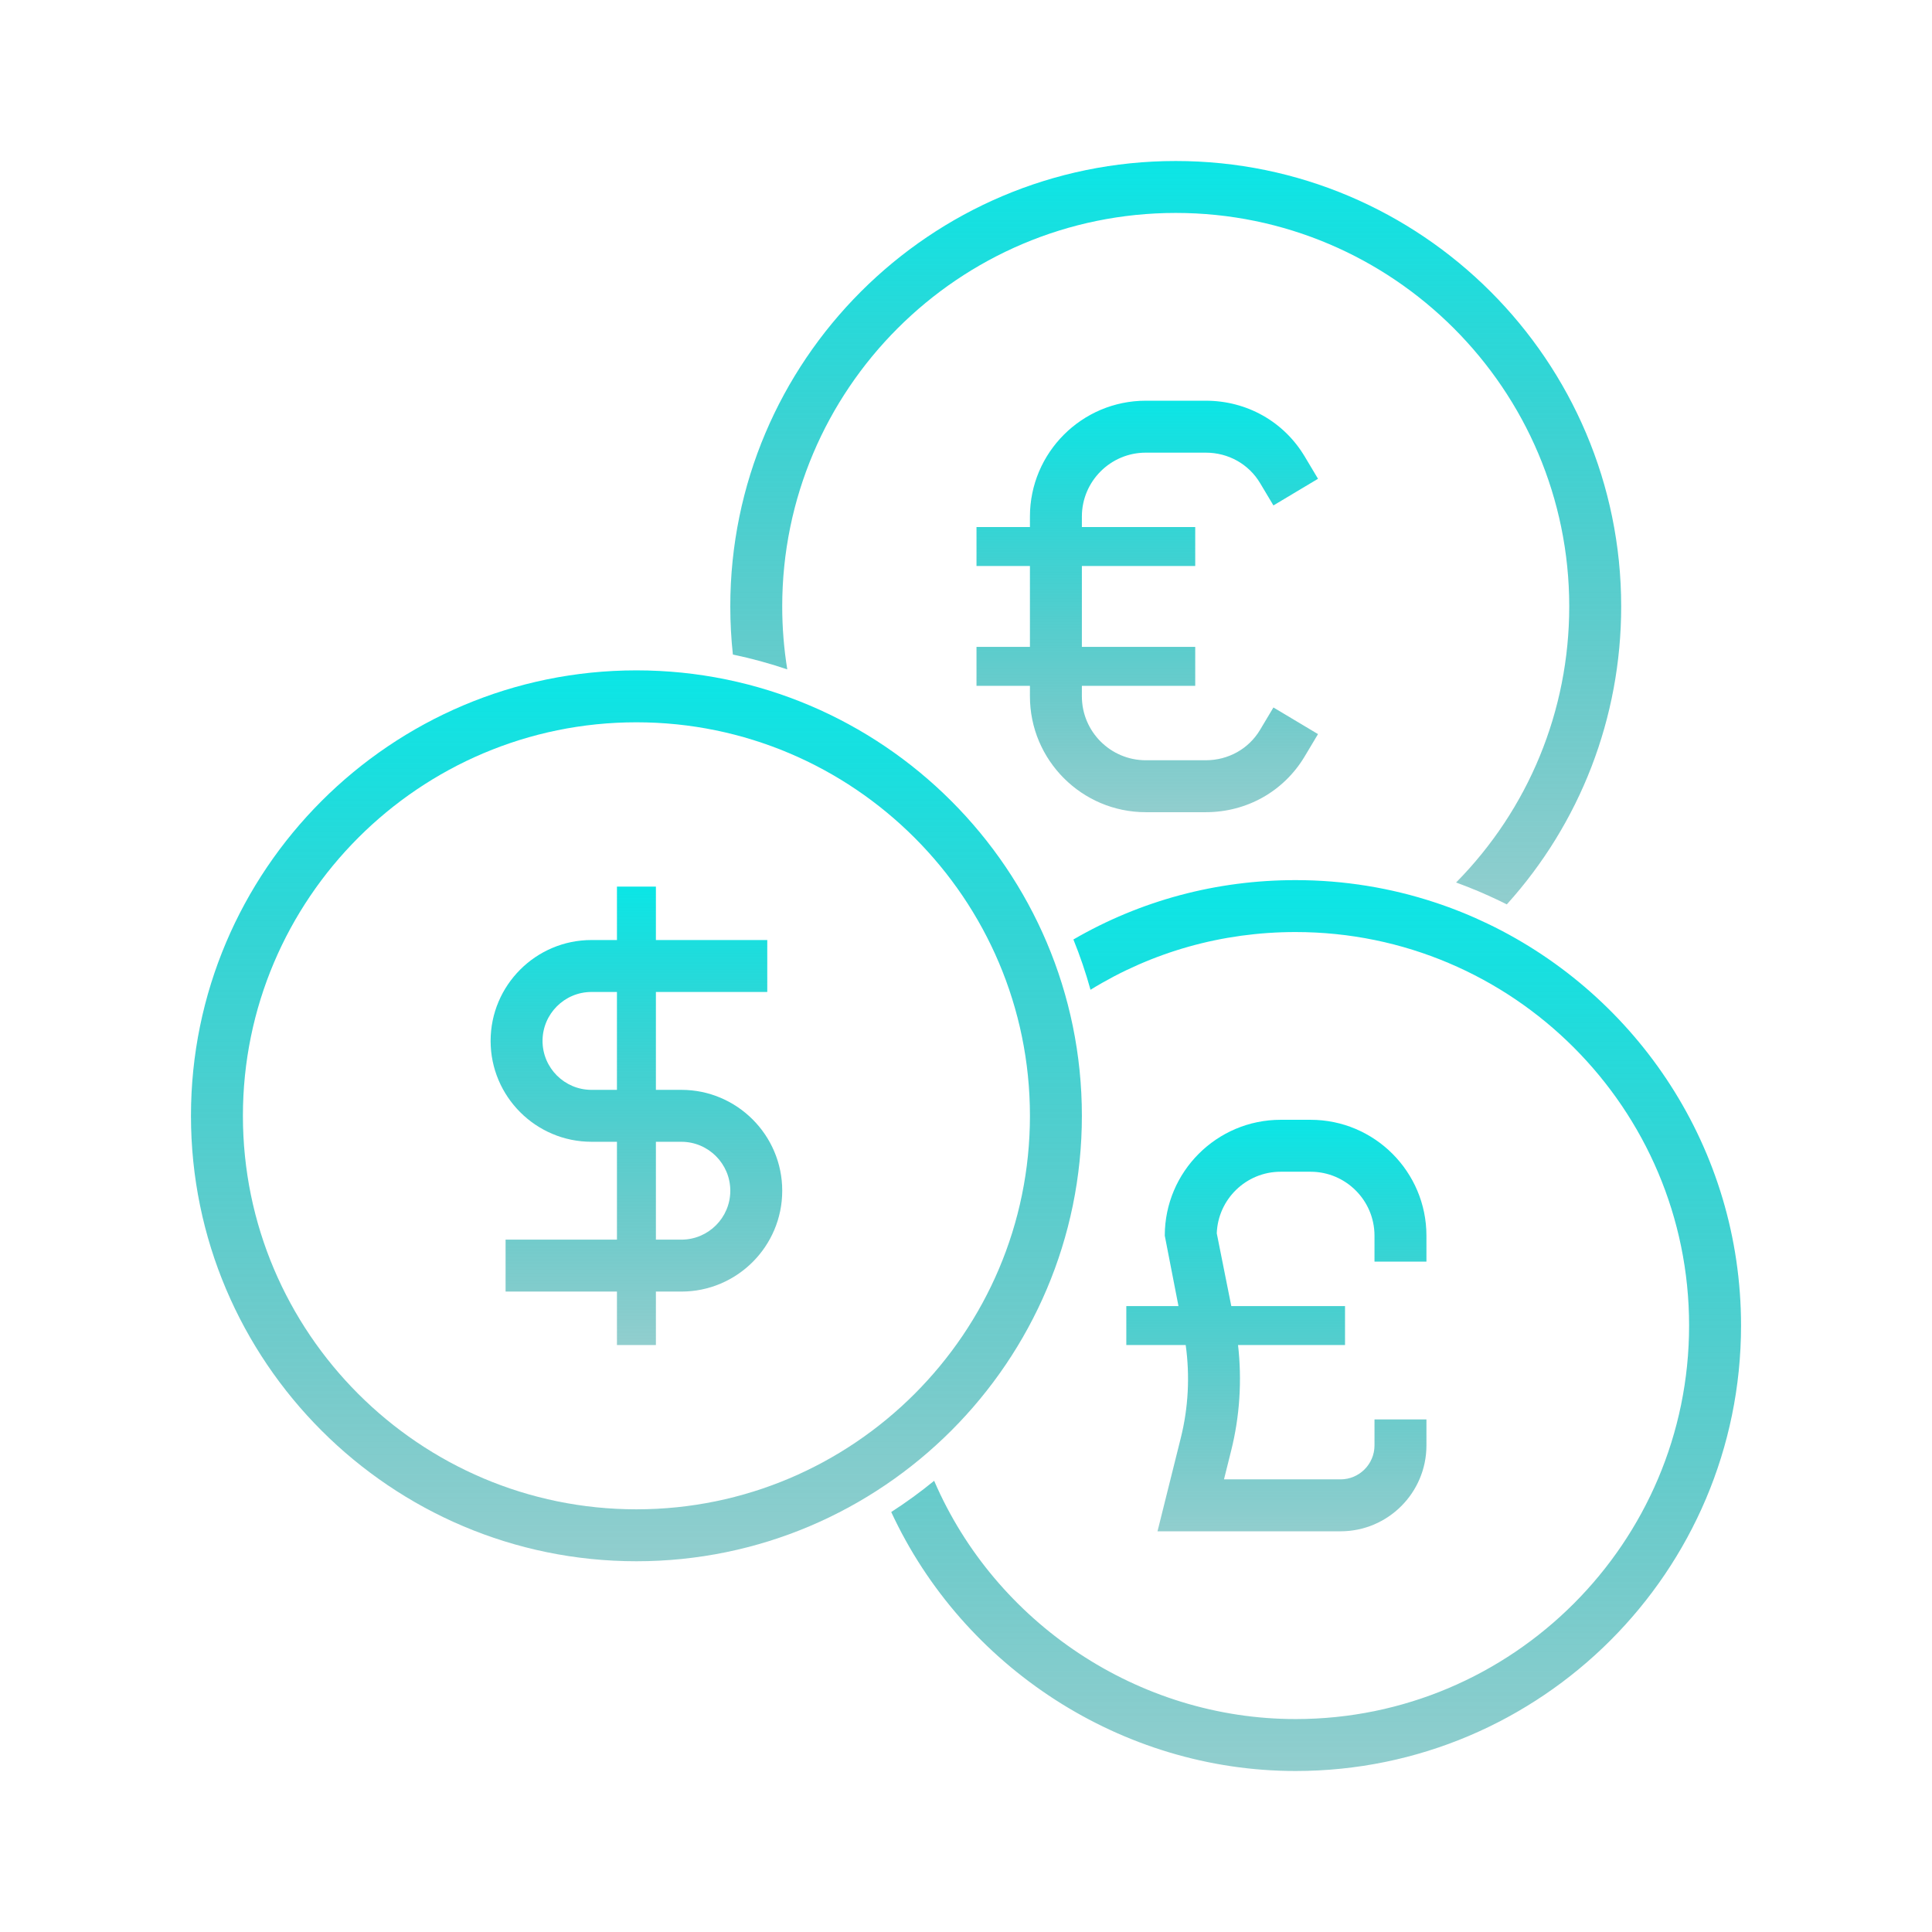
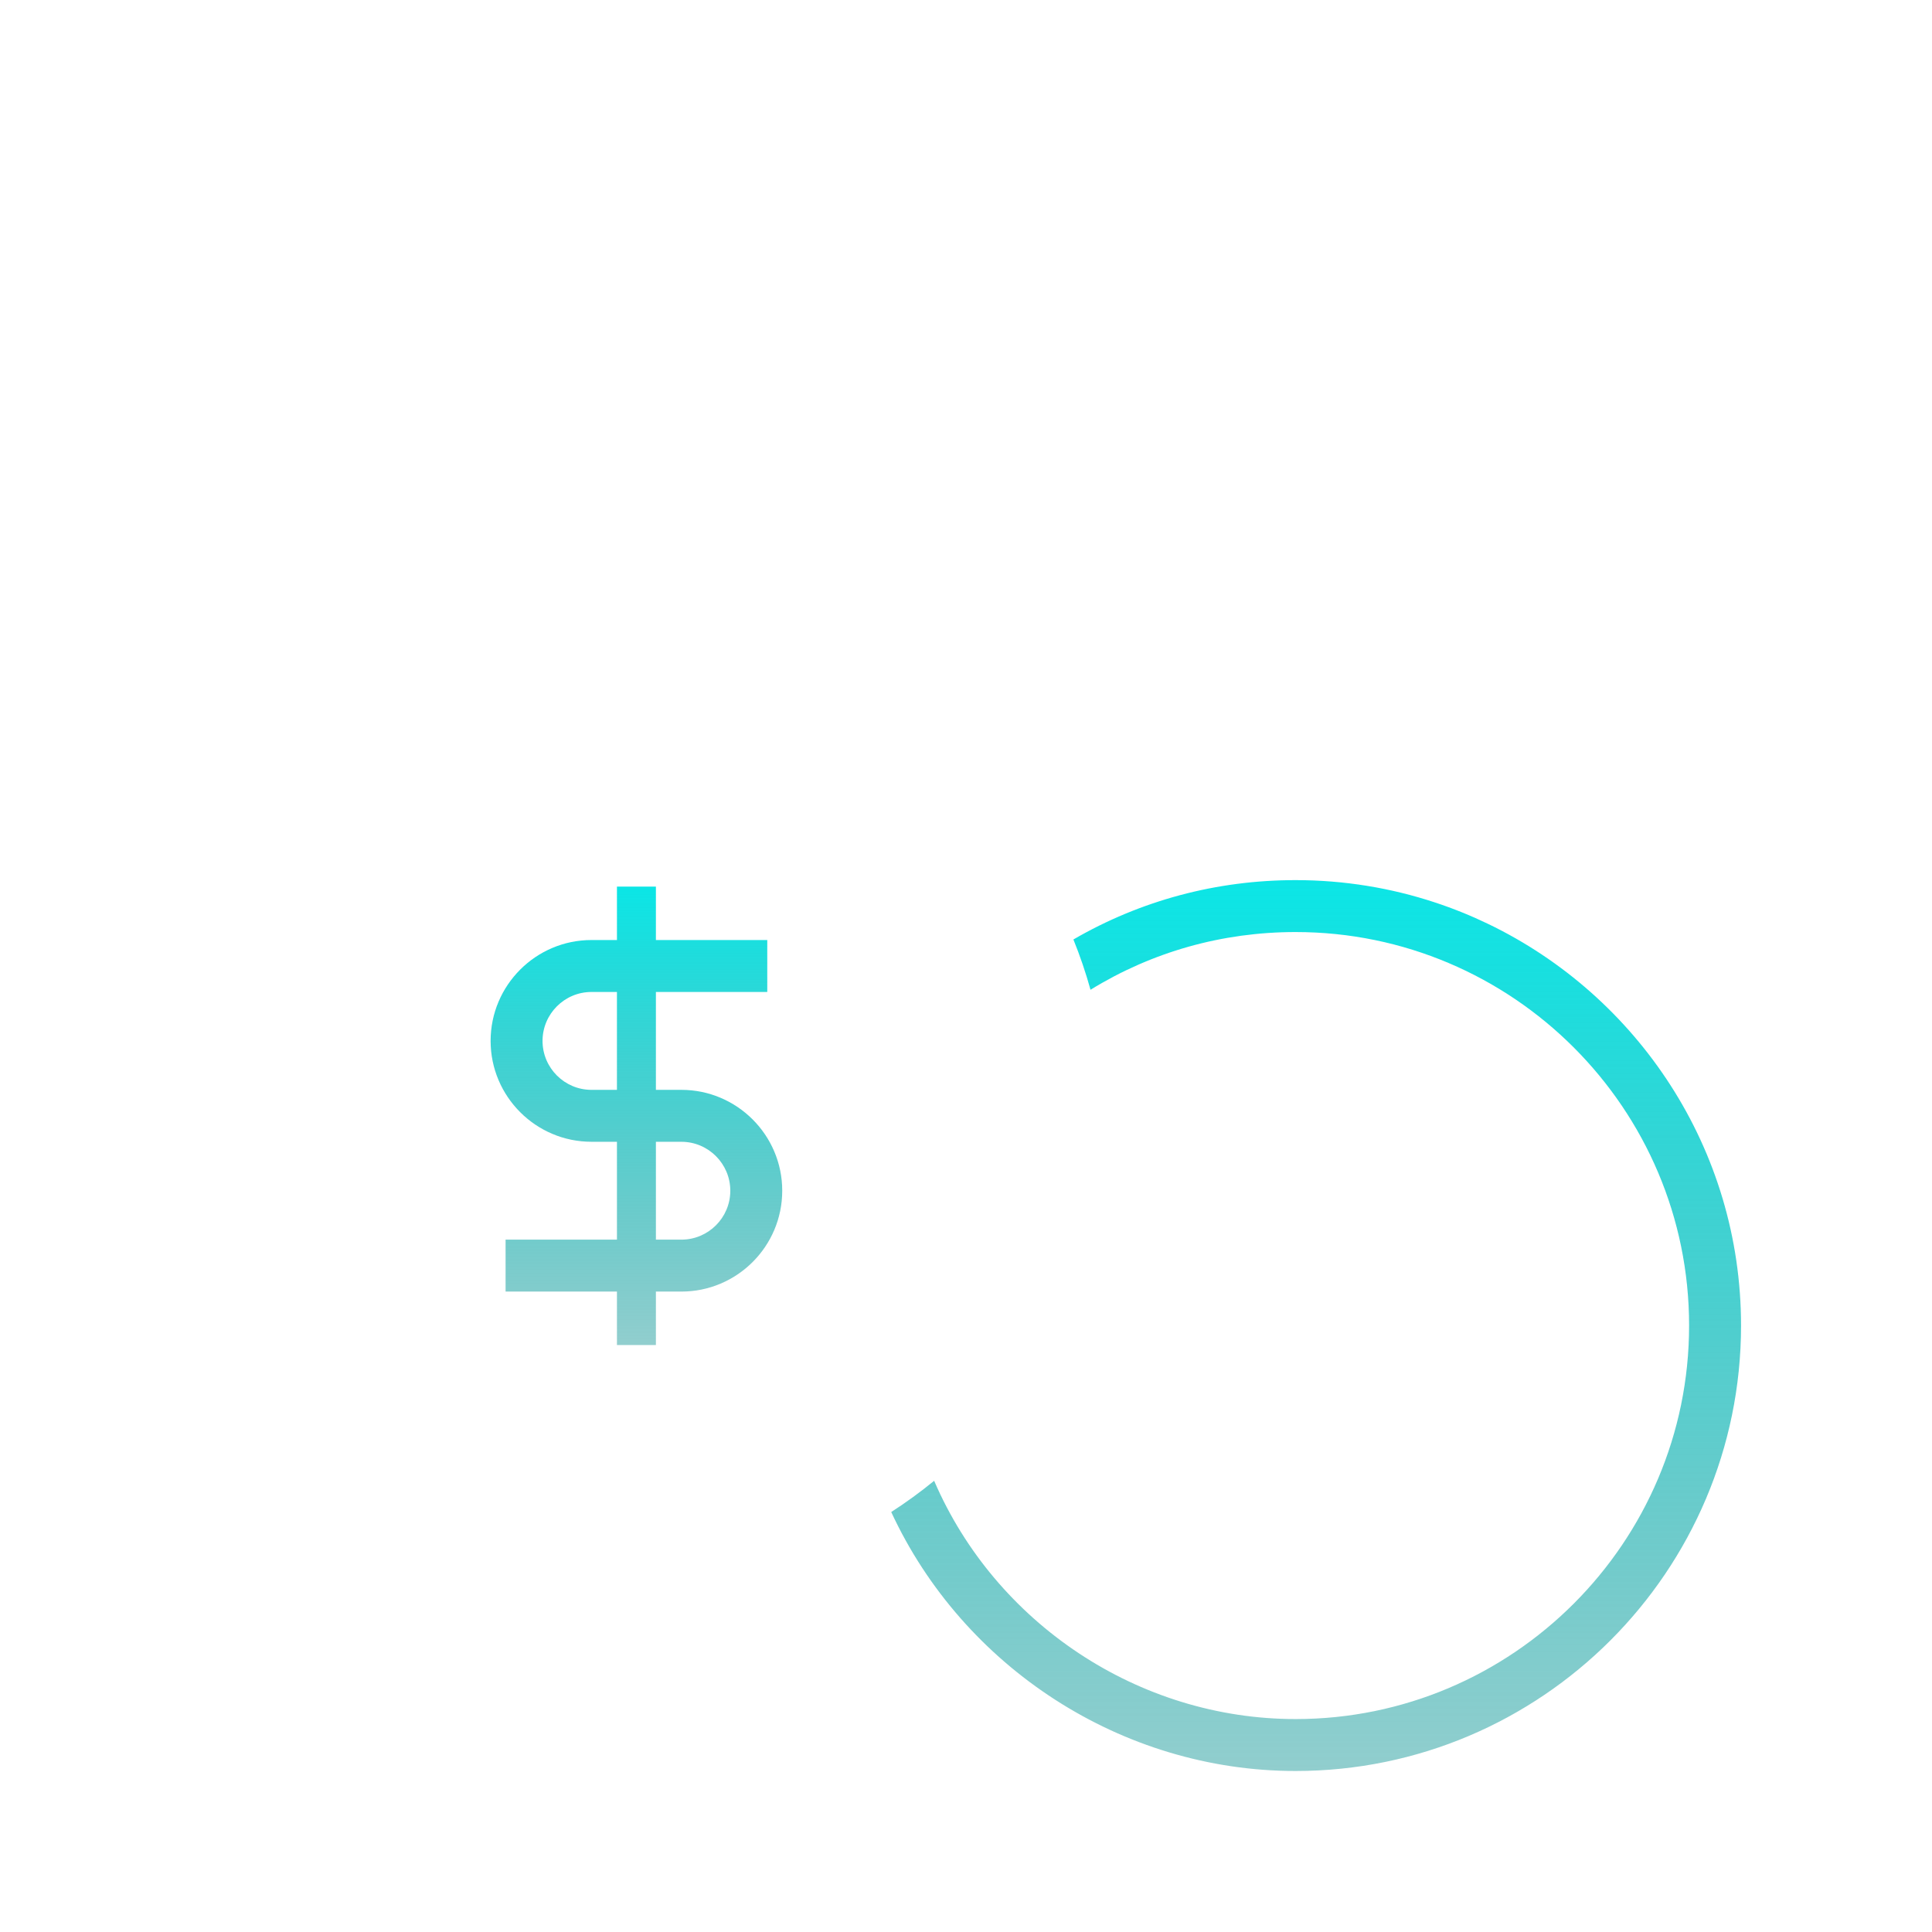
<svg xmlns="http://www.w3.org/2000/svg" width="322" height="322" viewBox="0 0 322 322" fill="none">
  <g clip-path="url(#clip0_806_11116)">
-     <path d="M106.07 260.209C65.134 260.209 31.828 226.905 31.828 185.97C31.828 145.035 65.133 111.727 106.07 111.727C147.006 111.727 180.313 145.031 180.313 185.97C180.313 226.909 147.009 260.209 106.07 260.209ZM106.07 120.383C69.906 120.383 40.485 149.806 40.485 185.97C40.485 222.134 69.906 251.553 106.07 251.553C142.233 251.553 171.657 222.132 171.657 185.97C171.657 149.808 142.233 120.383 106.07 120.383Z" fill="url(#paint0_linear_806_11116)" />
-     <path d="M113.562 181.642H109.317V165.328H127.878V156.671H109.317V147.766H102.825V156.671H98.582C89.312 156.671 81.769 164.213 81.769 173.484C81.769 182.754 89.312 190.296 98.582 190.296H102.825V206.607H84.264V215.263H102.825V224.169H109.317V215.263H113.562C122.831 215.263 130.372 207.723 130.372 198.455C130.372 189.187 122.83 181.642 113.562 181.642ZM98.58 181.642C94.083 181.642 90.423 177.982 90.423 173.485C90.423 168.988 94.083 165.328 98.58 165.328H102.823V181.642H98.58ZM113.562 206.608H109.317V190.298H113.562C118.059 190.298 121.717 193.958 121.717 198.455C121.717 202.952 118.059 206.608 113.562 206.608Z" fill="url(#paint1_linear_806_11116)" />
-     <path d="M237.739 210.272V205.944C237.739 195.298 229.08 186.633 218.432 186.633H213.437C202.79 186.633 194.13 195.297 194.13 205.944L196.412 217.677H187.719V224.168H197.616C198.334 229.317 198.06 234.628 196.797 239.667L192.917 255.217H223.424C231.32 255.217 237.739 248.797 237.739 240.902V236.574H229.083V240.902C229.083 244.021 226.542 246.561 223.423 246.561H203.998L205.194 241.769C206.627 236.049 207.012 230.038 206.34 224.169H224.171V217.678H205.215L202.794 205.552C203.001 199.86 207.697 195.29 213.436 195.29H218.431C224.305 195.29 229.082 200.071 229.082 205.945V210.273H237.738L237.739 210.272Z" fill="url(#paint2_linear_806_11116)" />
-     <path d="M195.957 26.834C155.019 26.834 121.715 60.138 121.715 101.075C121.715 103.757 121.86 106.431 122.147 109.09C125.24 109.736 128.265 110.564 131.213 111.563C130.652 108.099 130.37 104.592 130.37 101.075C130.37 64.91 159.793 35.49 195.957 35.49C232.121 35.49 261.54 64.91 261.54 101.075C261.54 118.459 254.743 134.866 242.681 147.085C245.127 147.973 247.541 148.989 249.881 150.116C250.3 150.318 250.719 150.524 251.135 150.733C263.361 137.195 270.197 119.627 270.197 101.075C270.197 60.138 236.891 26.834 195.957 26.834Z" fill="url(#paint3_linear_806_11116)" />
-     <path d="M190.963 75.442H200.95C204.728 75.442 208.118 77.341 210.02 80.524L212.238 84.239L219.669 79.796L217.45 76.081C213.972 70.262 207.801 66.785 200.95 66.785H190.963C180.316 66.785 171.655 75.447 171.655 86.094V87.842H162.75V94.333H171.655V107.815H162.75V114.307H171.655V116.054C171.655 126.703 180.315 135.366 190.963 135.366H200.95C207.805 135.366 213.972 131.889 217.45 126.065L219.669 122.351L212.238 117.912L210.02 121.627C208.118 124.81 204.728 126.709 200.95 126.709H190.963C185.088 126.709 180.312 121.929 180.312 116.054V114.307H199.205V107.815H180.312V94.333H199.205V87.842H180.312V86.094C180.312 80.22 185.088 75.442 190.963 75.442Z" fill="url(#paint4_linear_806_11116)" />
+     <path d="M113.562 181.642H109.317V165.328H127.878V156.671H109.317V147.766H102.825V156.671H98.582C89.312 156.671 81.769 164.213 81.769 173.484C81.769 182.754 89.312 190.296 98.582 190.296H102.825V206.607H84.264V215.263H102.825V224.169H109.317V215.263H113.562C122.831 215.263 130.372 207.723 130.372 198.455C130.372 189.187 122.83 181.642 113.562 181.642M98.58 181.642C94.083 181.642 90.423 177.982 90.423 173.485C90.423 168.988 94.083 165.328 98.58 165.328H102.823V181.642H98.58ZM113.562 206.608H109.317V190.298H113.562C118.059 190.298 121.717 193.958 121.717 198.455C121.717 202.952 118.059 206.608 113.562 206.608Z" fill="url(#paint1_linear_806_11116)" />
    <path d="M290.173 220.924C290.173 261.863 256.867 295.167 215.934 295.167C186.917 295.167 160.51 277.851 148.539 252.004C151.023 250.402 153.41 248.663 155.691 246.799C165.903 270.506 189.709 286.511 215.934 286.511C252.095 286.511 281.516 257.091 281.516 220.924C281.516 184.757 252.095 155.341 215.934 155.341C203.688 155.341 192.006 158.646 181.752 164.961C180.957 162.099 180.004 159.302 178.9 156.58C190.104 150.081 202.728 146.686 215.934 146.686C224.039 146.686 231.847 147.992 239.155 150.405C242.202 151.41 245.162 152.608 248.02 153.984C272.935 165.975 290.173 191.475 290.173 220.924Z" fill="url(#paint5_linear_806_11116)" />
  </g>
  <defs>
    <linearGradient id="paint0_linear_806_11116" x1="106.071" y1="111.727" x2="106.071" y2="260.209" gradientUnits="userSpaceOnUse">
      <stop stop-color="#0BE6E6" />
      <stop offset="1" stop-color="#0B9292" stop-opacity="0.45" />
    </linearGradient>
    <linearGradient id="paint1_linear_806_11116" x1="106.071" y1="147.766" x2="106.071" y2="224.169" gradientUnits="userSpaceOnUse">
      <stop stop-color="#0BE6E6" />
      <stop offset="1" stop-color="#0B9292" stop-opacity="0.45" />
    </linearGradient>
    <linearGradient id="paint2_linear_806_11116" x1="212.729" y1="186.633" x2="212.729" y2="255.217" gradientUnits="userSpaceOnUse">
      <stop stop-color="#0BE6E6" />
      <stop offset="1" stop-color="#0B9292" stop-opacity="0.45" />
    </linearGradient>
    <linearGradient id="paint3_linear_806_11116" x1="195.956" y1="26.834" x2="195.956" y2="150.733" gradientUnits="userSpaceOnUse">
      <stop stop-color="#0BE6E6" />
      <stop offset="1" stop-color="#0B9292" stop-opacity="0.45" />
    </linearGradient>
    <linearGradient id="paint4_linear_806_11116" x1="191.209" y1="66.785" x2="191.209" y2="135.366" gradientUnits="userSpaceOnUse">
      <stop stop-color="#0BE6E6" />
      <stop offset="1" stop-color="#0B9292" stop-opacity="0.45" />
    </linearGradient>
    <linearGradient id="paint5_linear_806_11116" x1="219.356" y1="146.686" x2="219.356" y2="295.167" gradientUnits="userSpaceOnUse">
      <stop stop-color="#0BE6E6" />
      <stop offset="1" stop-color="#0B9292" stop-opacity="0.45" />
    </linearGradient>
    <clipPath id="clip0_806_11116">
      <rect width="322" height="322" fill="white" />
    </clipPath>
  </defs>
</svg>